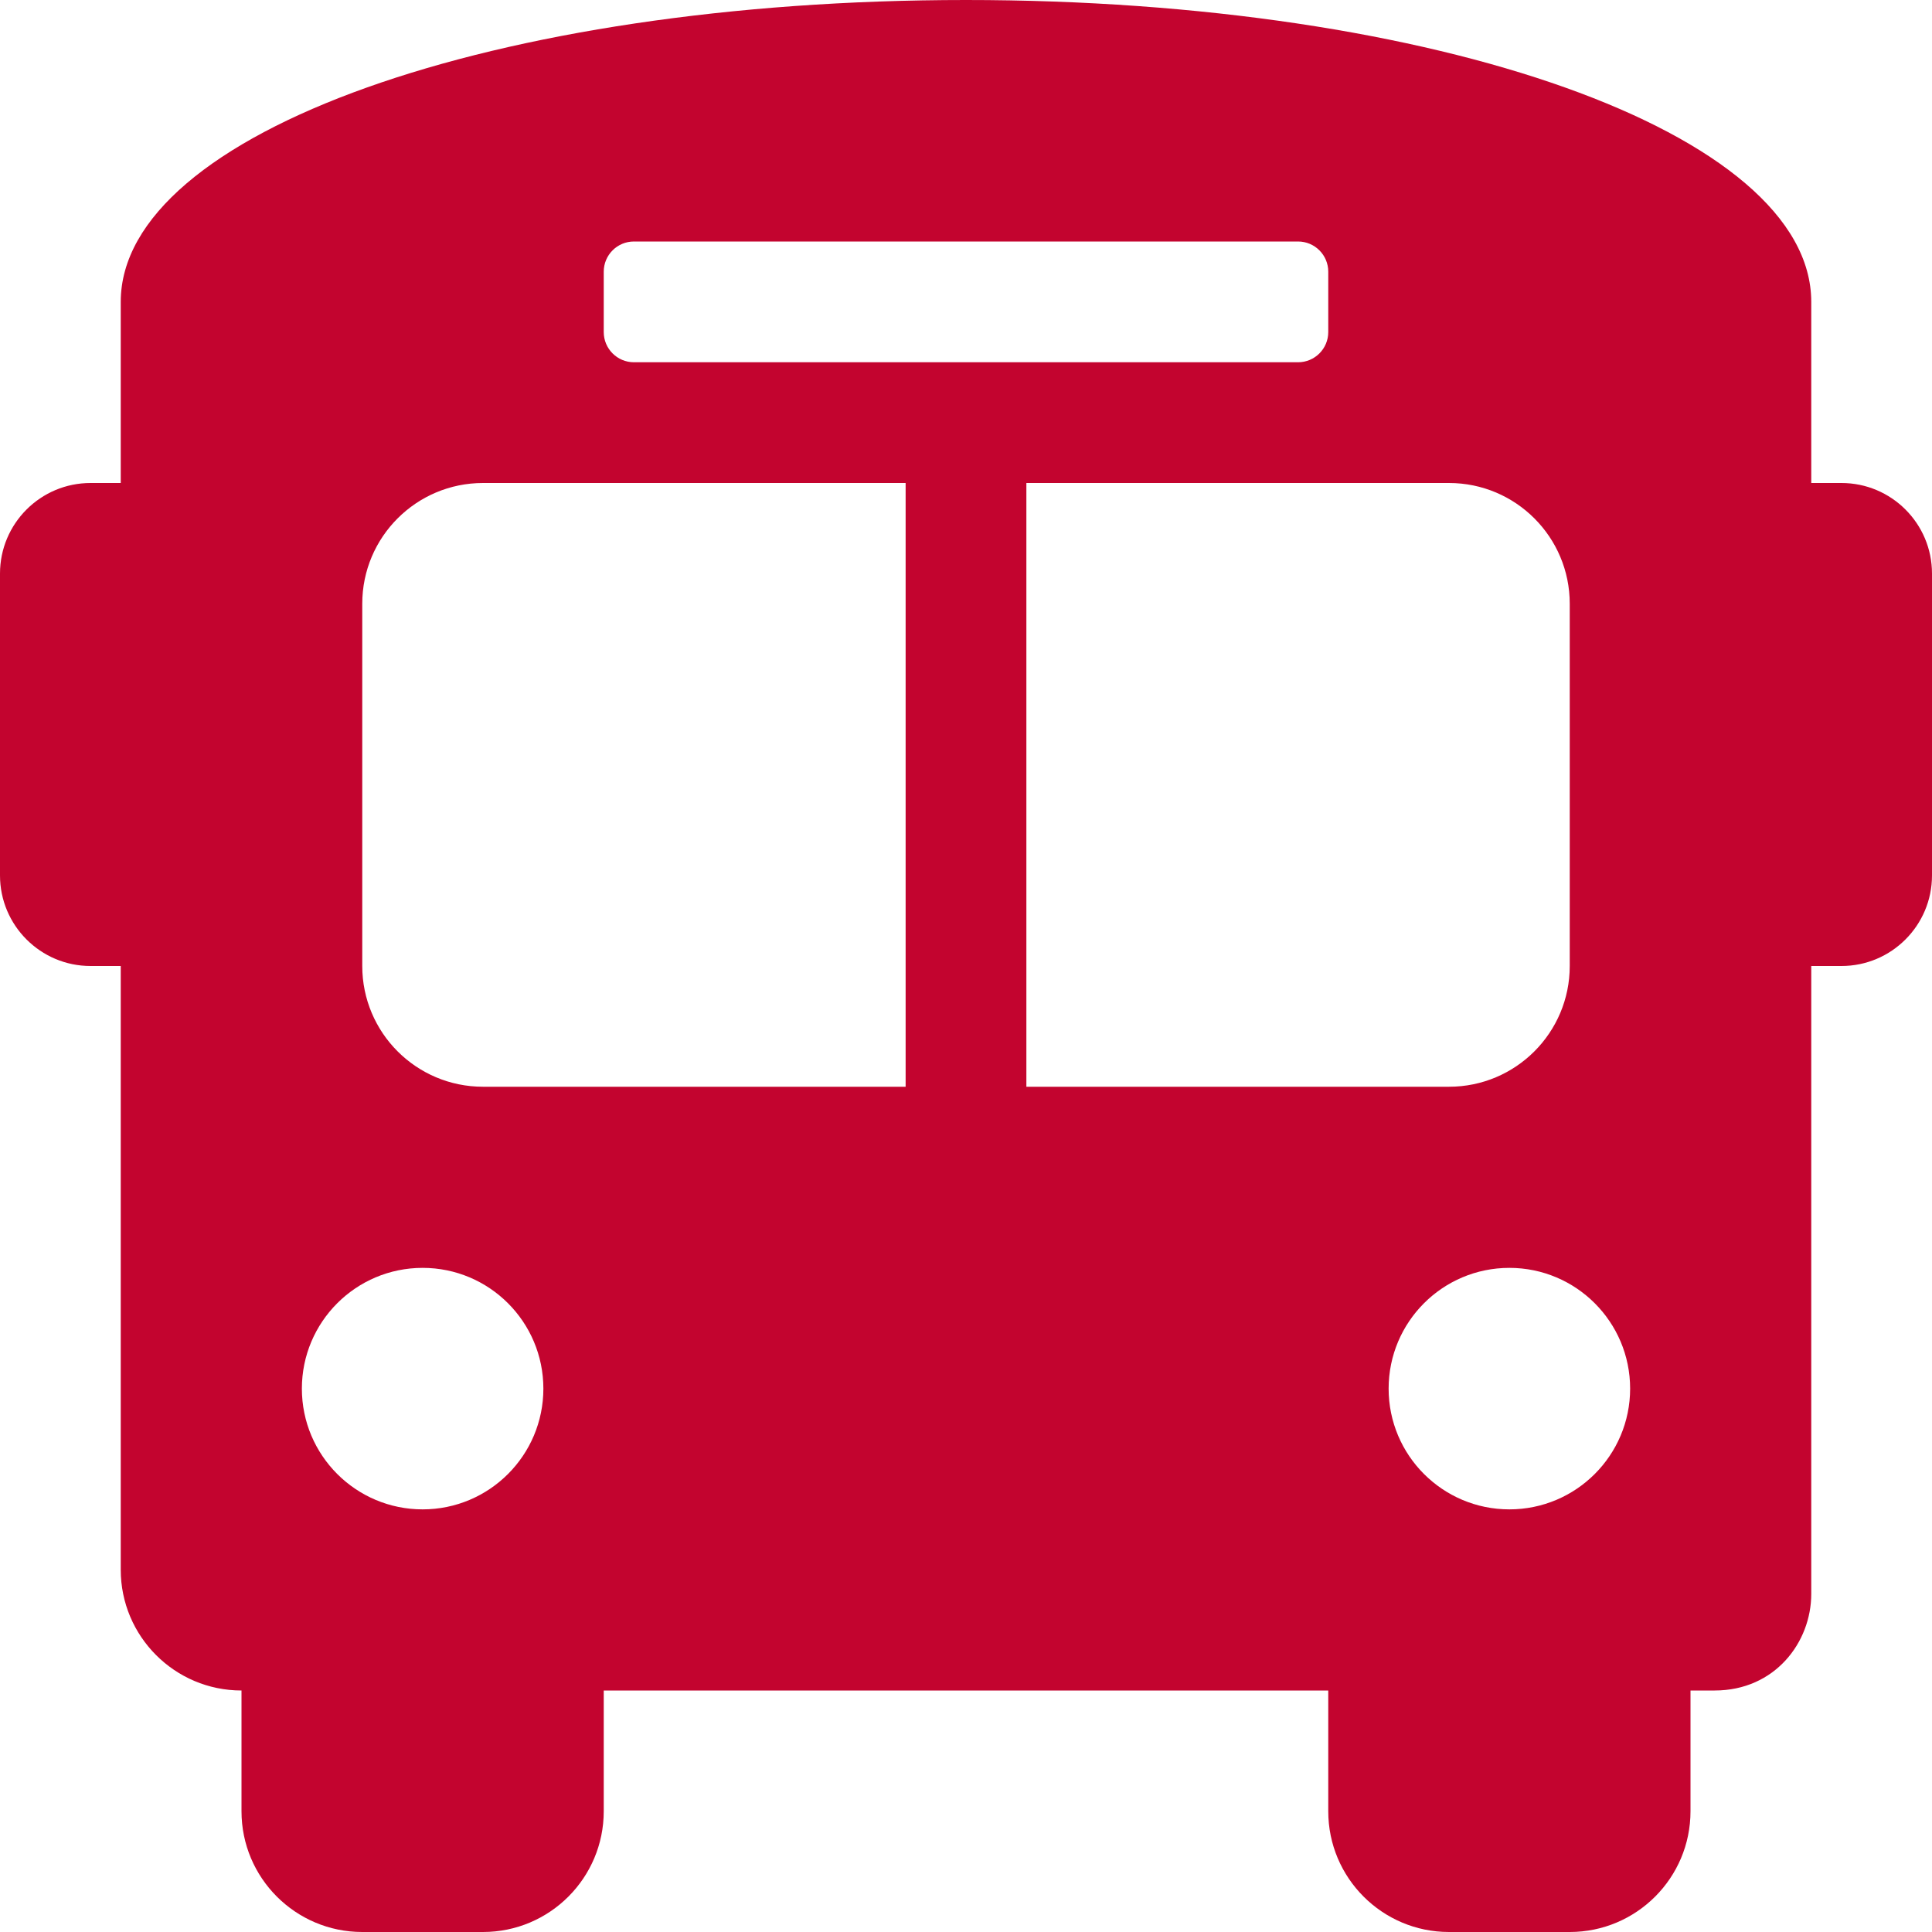
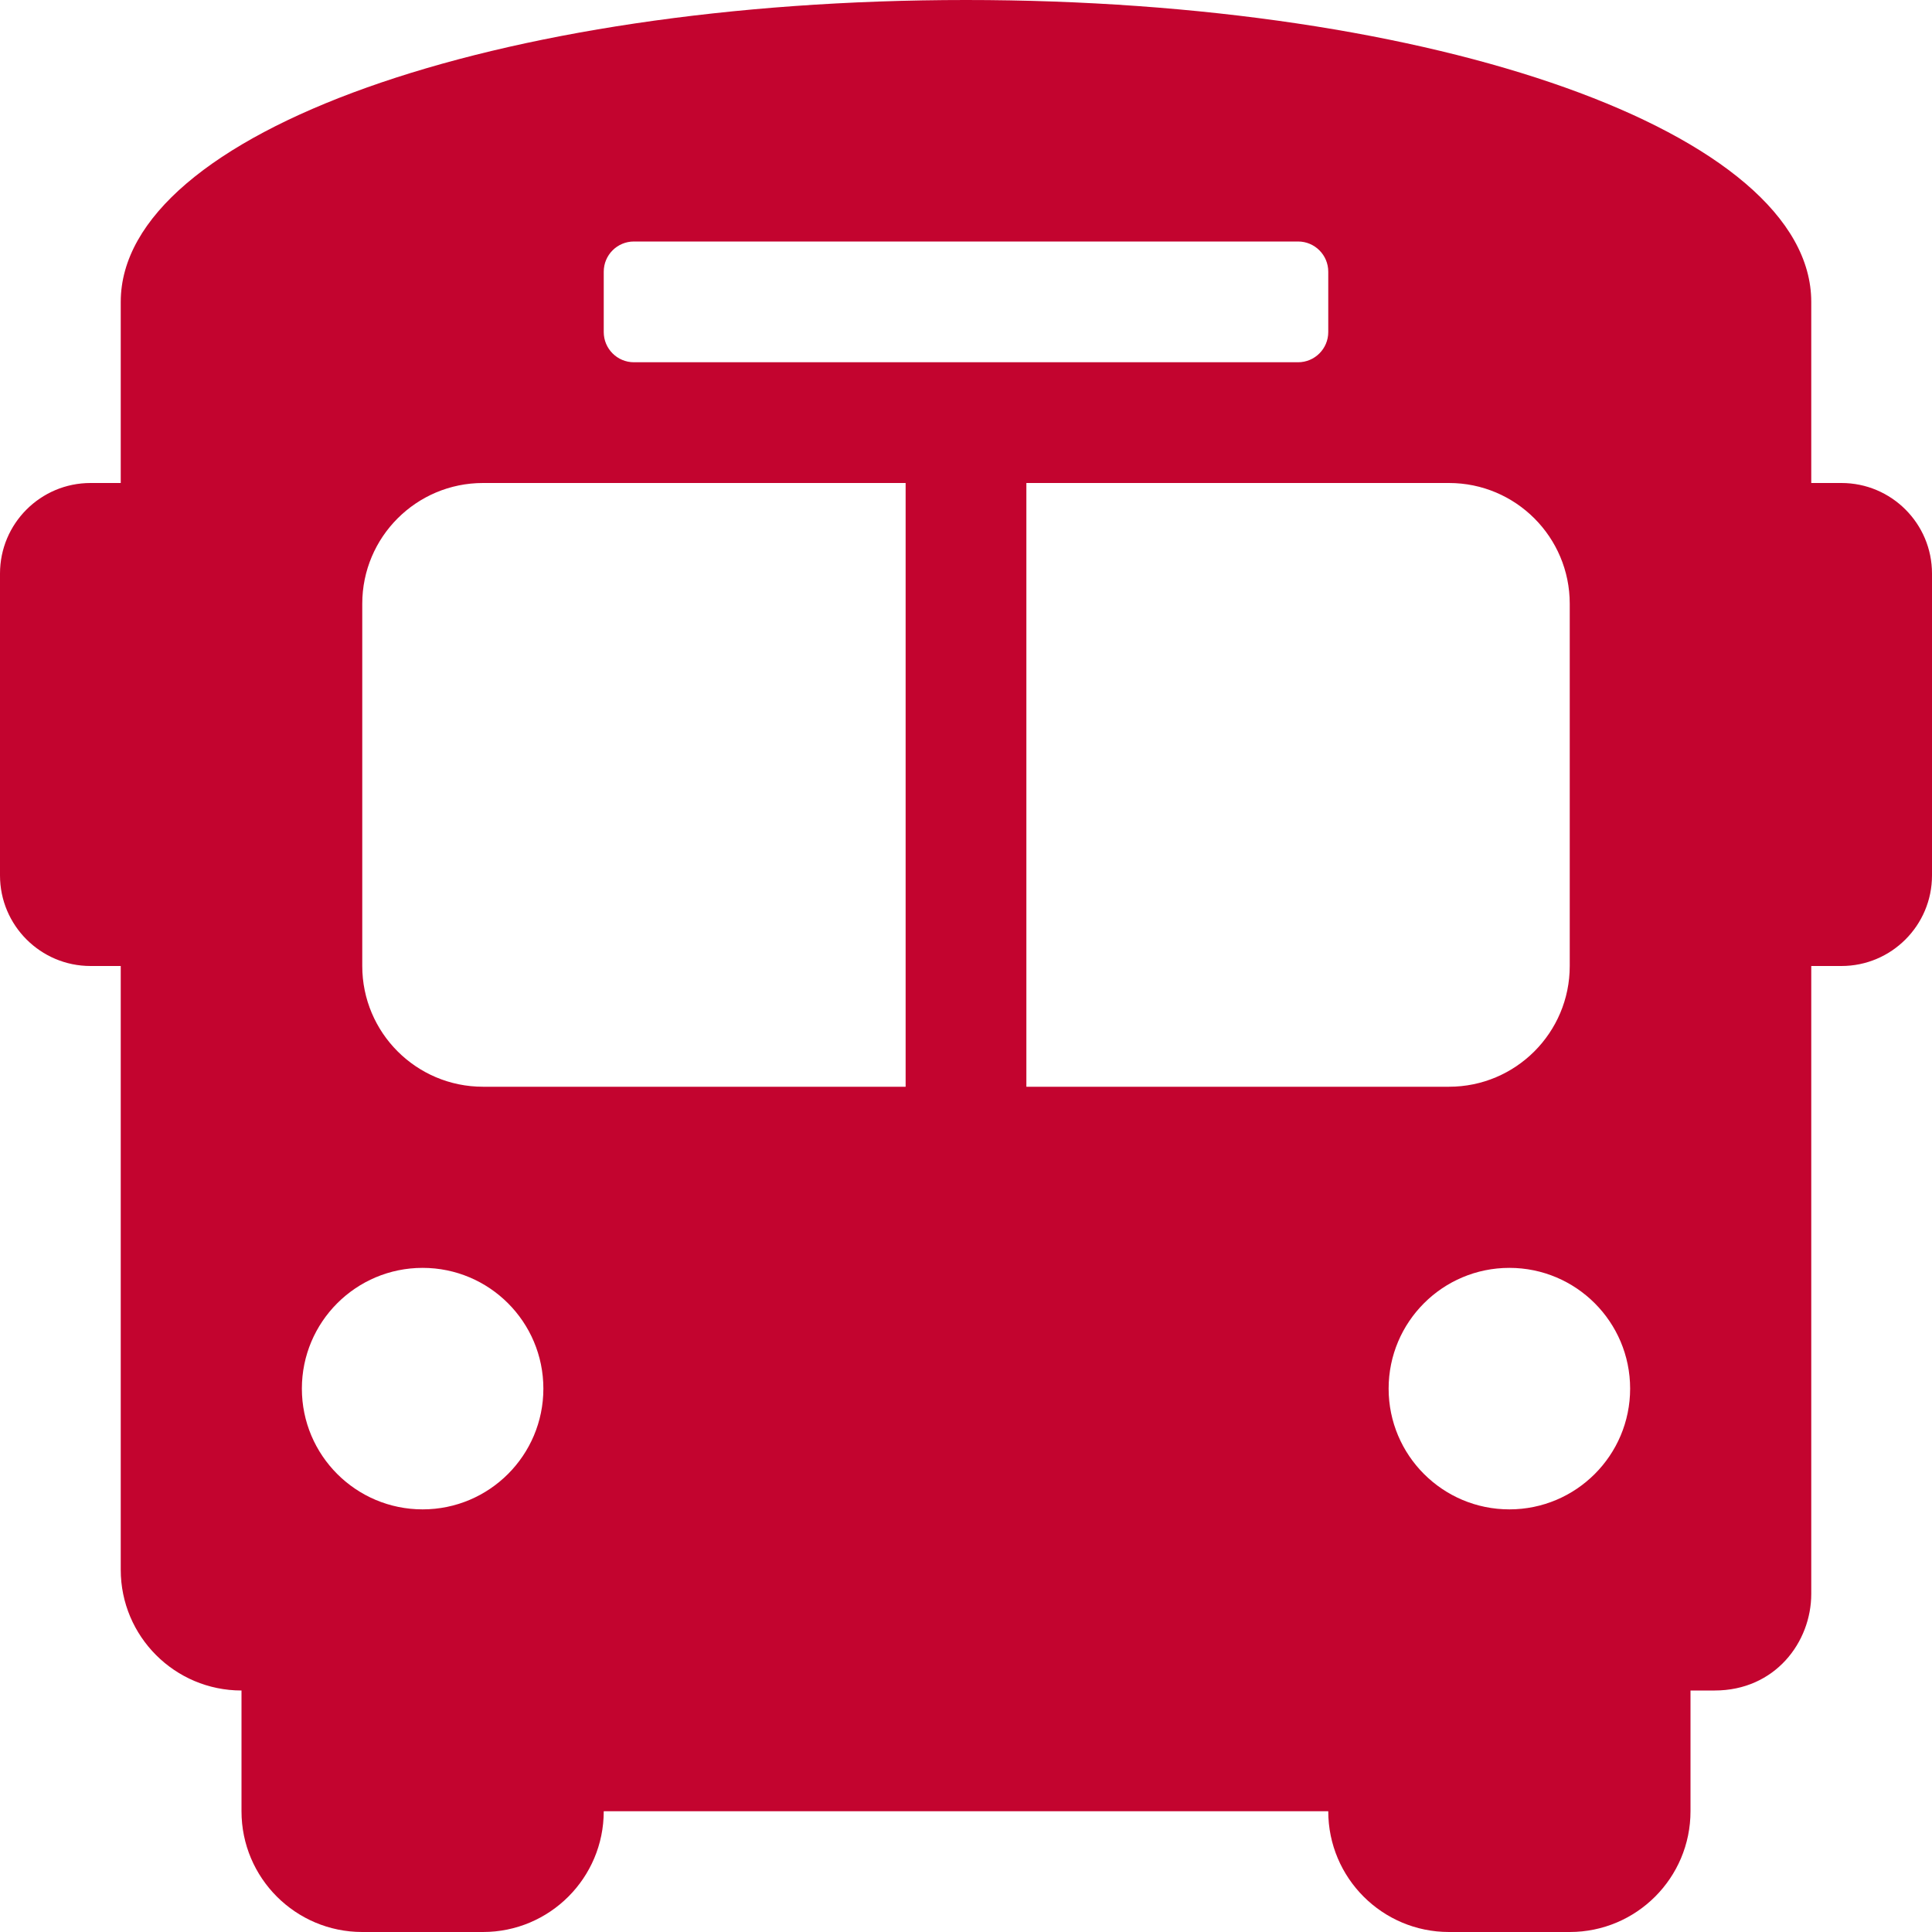
<svg xmlns="http://www.w3.org/2000/svg" width="113" height="113" viewBox="0 0 113 113" fill="none">
-   <path d="M107.703 28.25H105.938V17.656C105.938 7.769 84.044 0 56.5 0C28.956 0 7.062 7.769 7.062 17.656V28.25H5.297C2.373 28.25 0 30.62 0 33.547V51.203C0 54.127 2.373 56.5 5.297 56.5H7.062V91.812C7.062 95.712 10.225 98.875 14.125 98.875V105.938C14.125 109.837 17.288 113 21.188 113H28.25C32.15 113 35.312 109.837 35.312 105.938V98.875H77.688V105.938C77.688 109.837 80.85 113 84.75 113H91.812C95.712 113 98.875 109.837 98.875 105.938V98.875H100.287C103.819 98.875 105.938 96.05 105.938 93.225V56.5H107.703C110.627 56.5 113 54.127 113 51.203V33.547C113 30.62 110.627 28.25 107.703 28.25ZM35.312 15.891C35.312 14.915 36.103 14.125 37.078 14.125H75.922C76.897 14.125 77.688 14.915 77.688 15.891V19.422C77.688 20.397 76.897 21.188 75.922 21.188H37.078C36.103 21.188 35.312 20.397 35.312 19.422V15.891ZM24.719 88.281C20.819 88.281 17.656 85.119 17.656 81.219C17.656 77.319 20.819 74.156 24.719 74.156C28.619 74.156 31.781 77.319 31.781 81.219C31.781 85.119 28.619 88.281 24.719 88.281ZM52.969 63.562H28.25C24.35 63.562 21.188 60.4 21.188 56.5V35.312C21.188 31.413 24.35 28.25 28.25 28.25H52.969V63.562ZM60.031 63.562V28.25H84.75C88.65 28.25 91.812 31.413 91.812 35.312V56.5C91.812 60.4 88.65 63.562 84.75 63.562H60.031ZM88.281 88.281C84.381 88.281 81.219 85.119 81.219 81.219C81.219 77.319 84.381 74.156 88.281 74.156C92.181 74.156 95.344 77.319 95.344 81.219C95.344 85.119 92.181 88.281 88.281 88.281Z" fill="#C3042F" />
+   <path d="M107.703 28.25H105.938V17.656C105.938 7.769 84.044 0 56.5 0C28.956 0 7.062 7.769 7.062 17.656V28.25H5.297C2.373 28.25 0 30.62 0 33.547V51.203C0 54.127 2.373 56.5 5.297 56.5H7.062V91.812C7.062 95.712 10.225 98.875 14.125 98.875V105.938C14.125 109.837 17.288 113 21.188 113H28.25C32.15 113 35.312 109.837 35.312 105.938H77.688V105.938C77.688 109.837 80.85 113 84.75 113H91.812C95.712 113 98.875 109.837 98.875 105.938V98.875H100.287C103.819 98.875 105.938 96.05 105.938 93.225V56.5H107.703C110.627 56.5 113 54.127 113 51.203V33.547C113 30.62 110.627 28.25 107.703 28.25ZM35.312 15.891C35.312 14.915 36.103 14.125 37.078 14.125H75.922C76.897 14.125 77.688 14.915 77.688 15.891V19.422C77.688 20.397 76.897 21.188 75.922 21.188H37.078C36.103 21.188 35.312 20.397 35.312 19.422V15.891ZM24.719 88.281C20.819 88.281 17.656 85.119 17.656 81.219C17.656 77.319 20.819 74.156 24.719 74.156C28.619 74.156 31.781 77.319 31.781 81.219C31.781 85.119 28.619 88.281 24.719 88.281ZM52.969 63.562H28.25C24.35 63.562 21.188 60.4 21.188 56.5V35.312C21.188 31.413 24.35 28.25 28.25 28.25H52.969V63.562ZM60.031 63.562V28.25H84.75C88.65 28.25 91.812 31.413 91.812 35.312V56.5C91.812 60.4 88.65 63.562 84.75 63.562H60.031ZM88.281 88.281C84.381 88.281 81.219 85.119 81.219 81.219C81.219 77.319 84.381 74.156 88.281 74.156C92.181 74.156 95.344 77.319 95.344 81.219C95.344 85.119 92.181 88.281 88.281 88.281Z" fill="#C3042F" />
</svg>